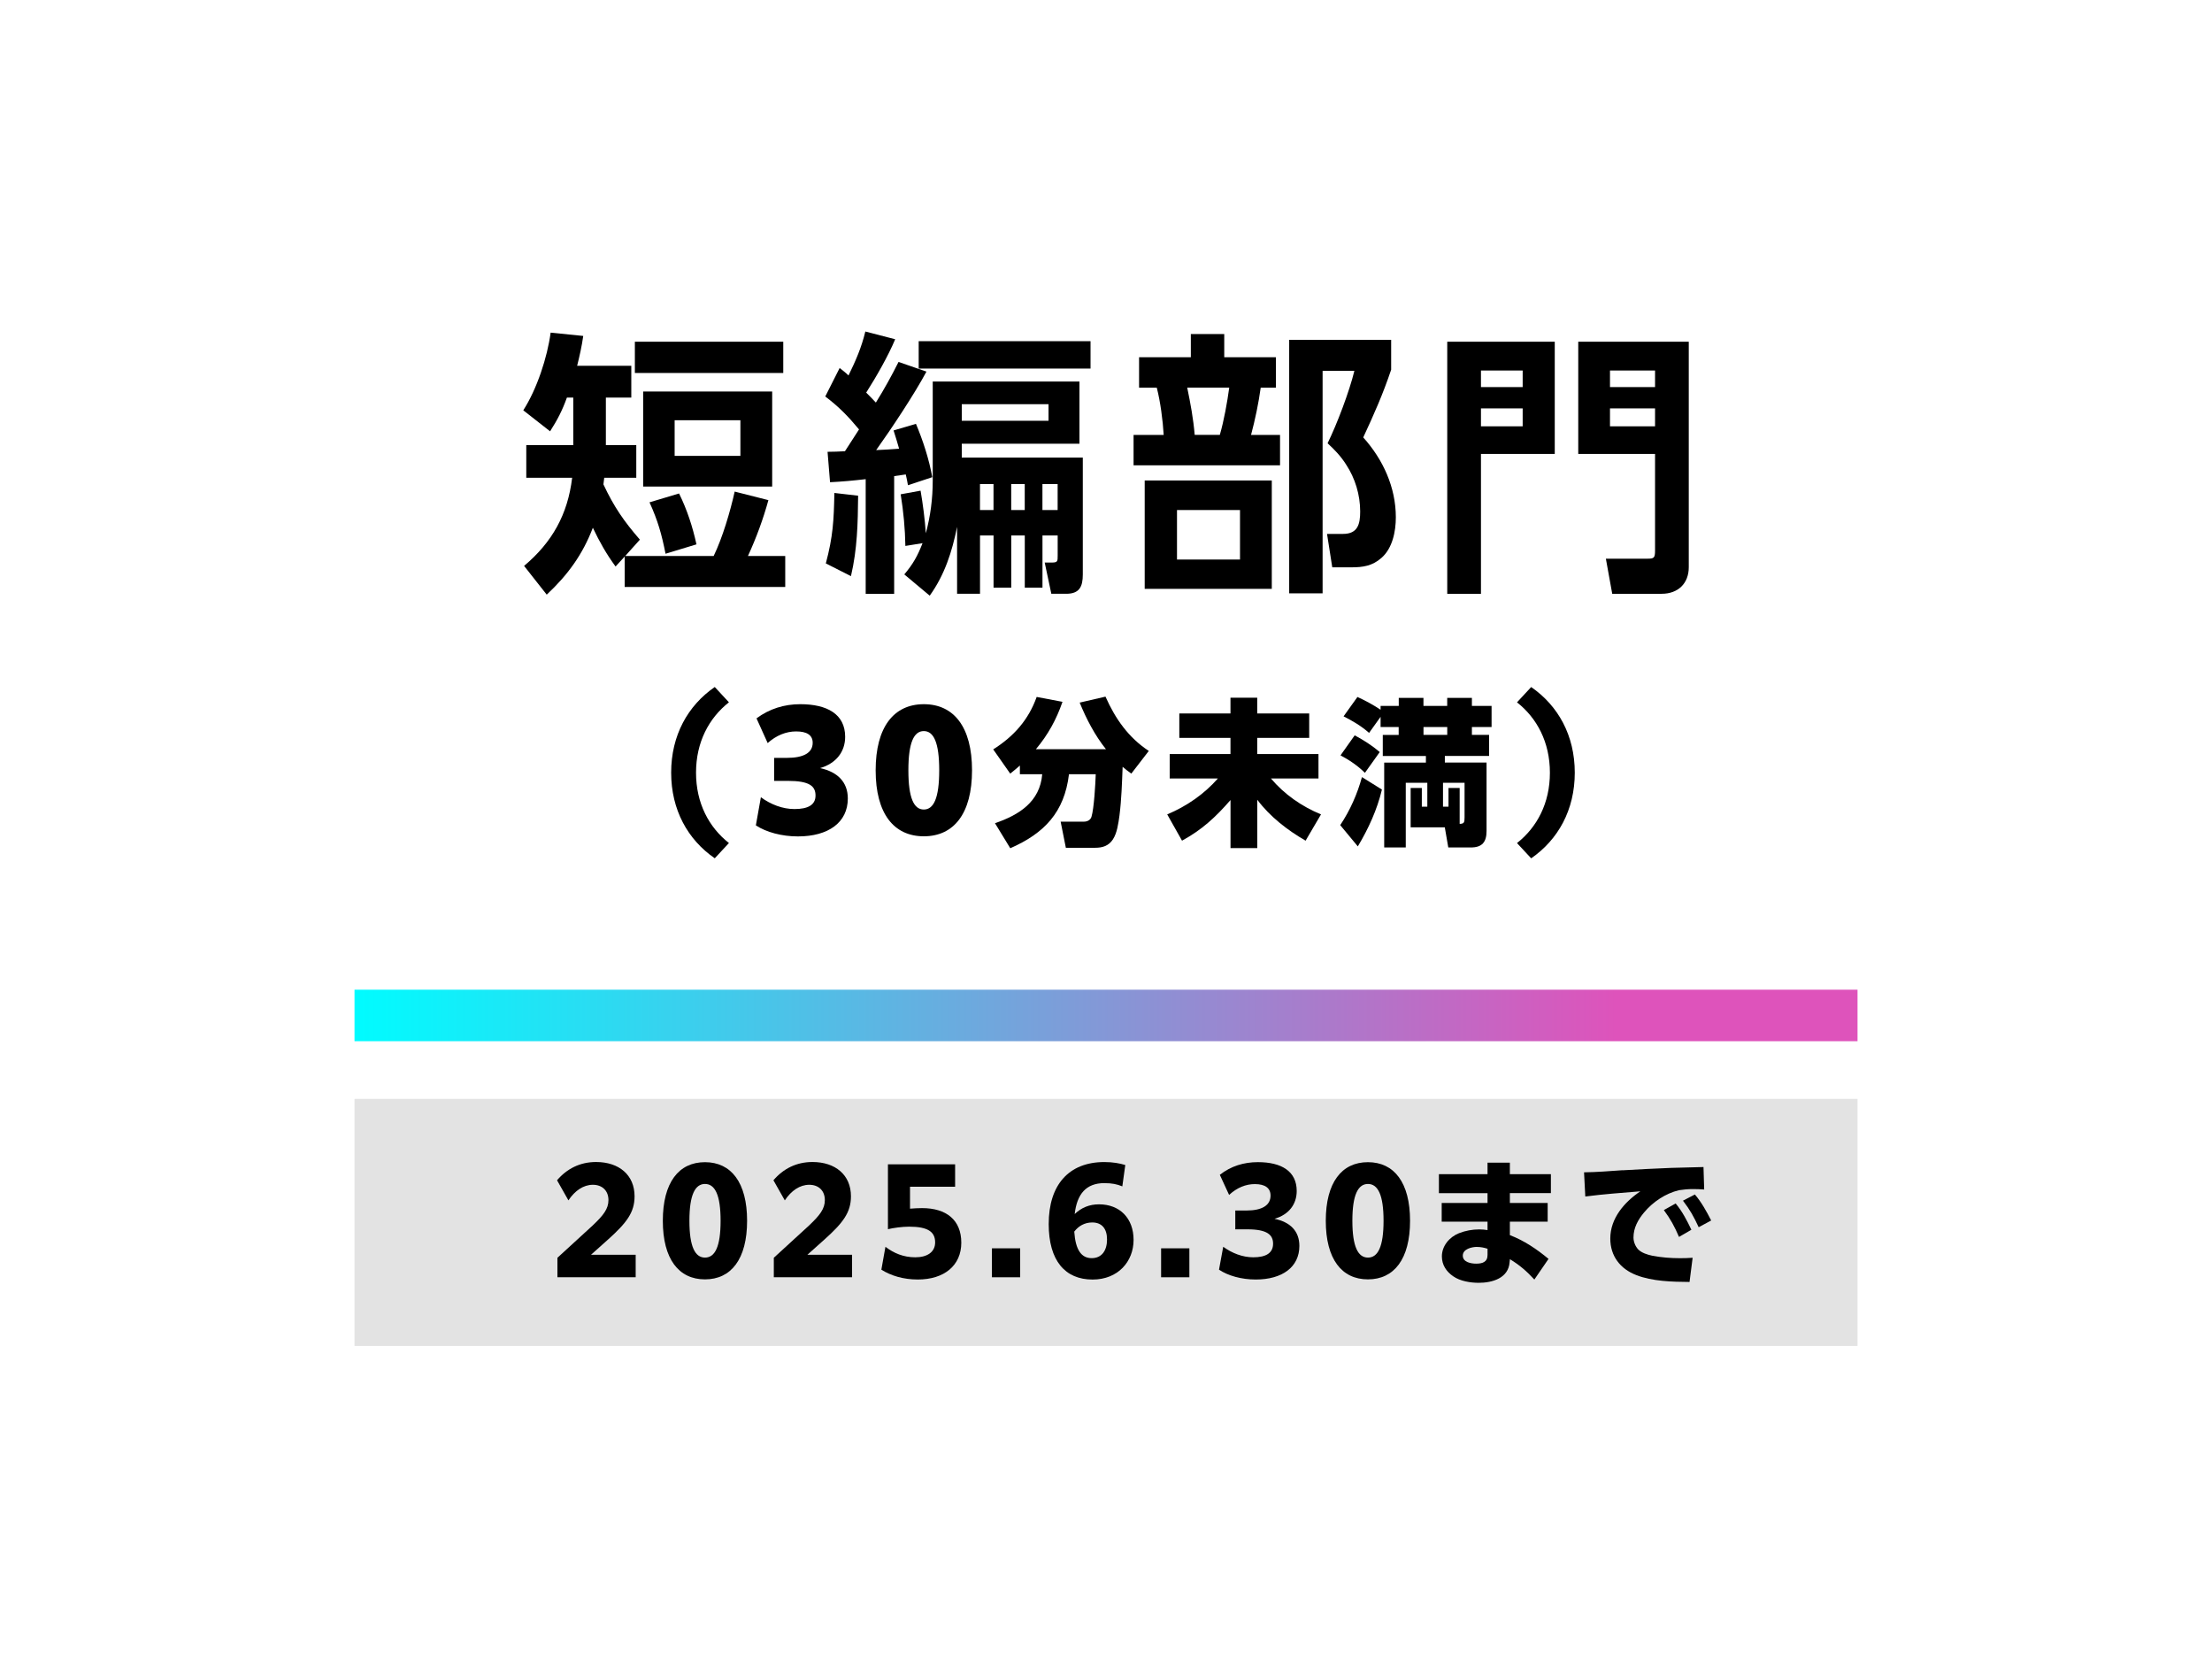
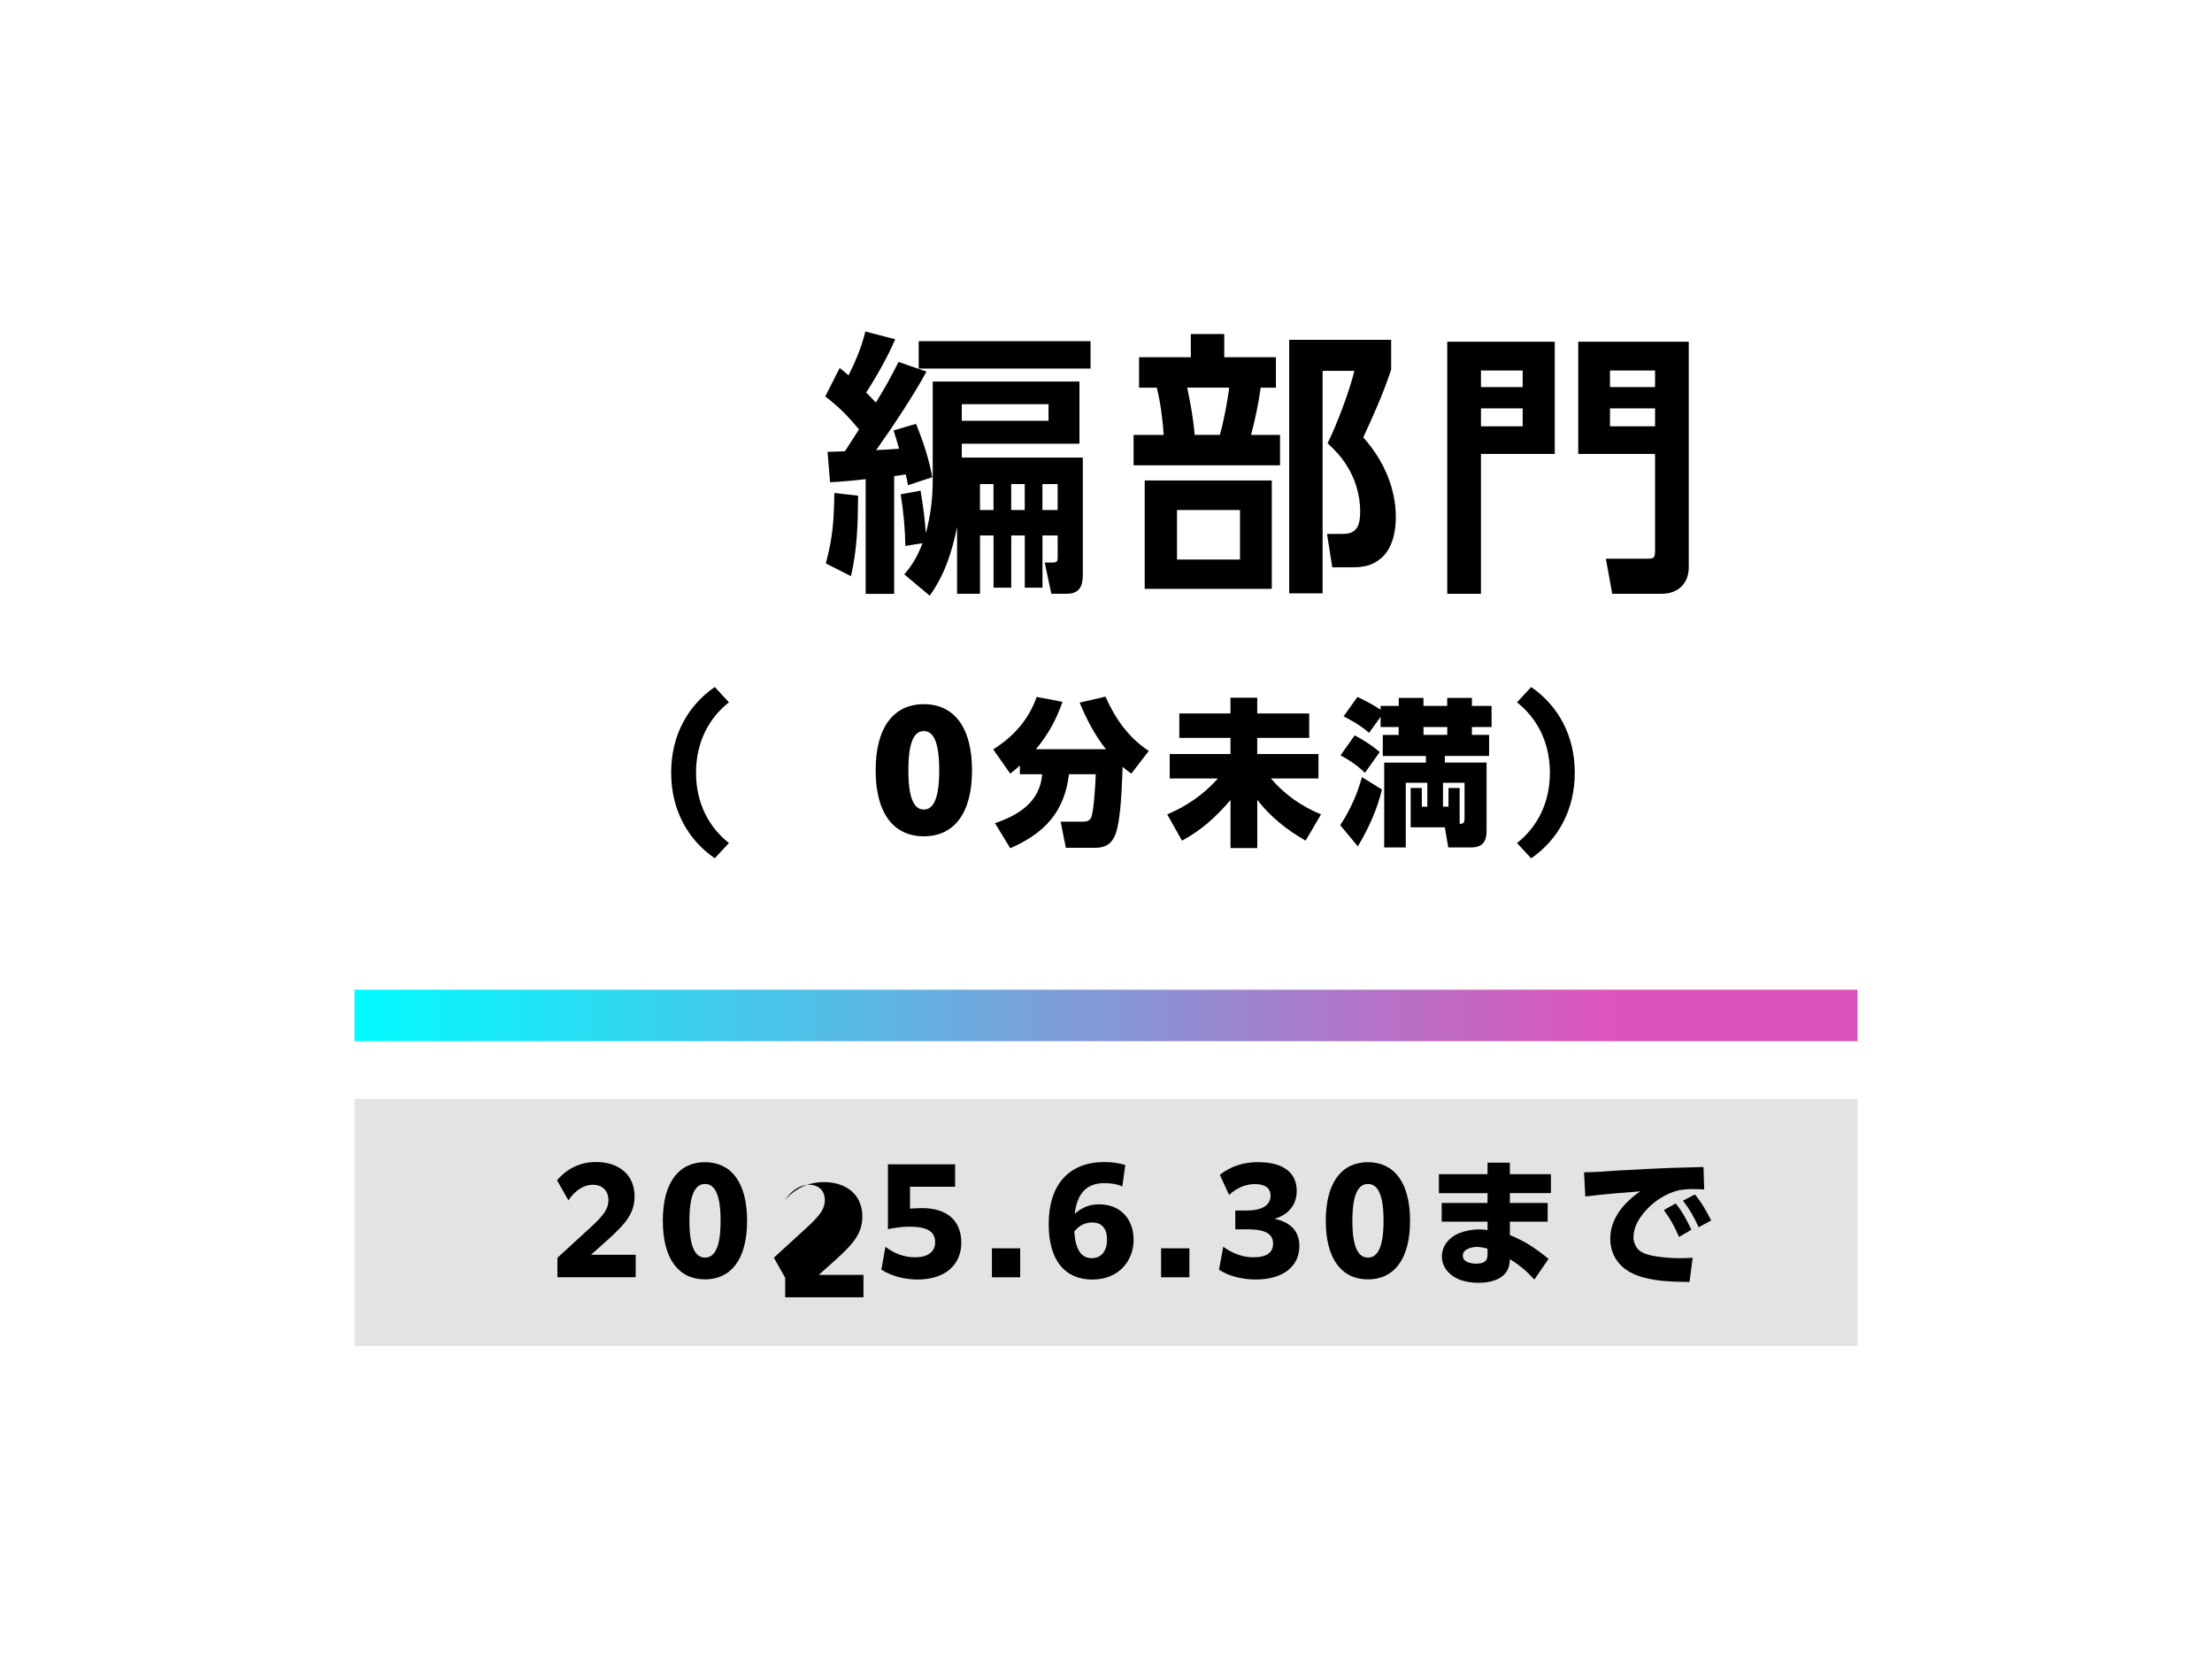
<svg xmlns="http://www.w3.org/2000/svg" height="385" preserveAspectRatio="xMinYMid" viewBox="0 0 515 385" width="515">
  <linearGradient id="a" gradientUnits="userSpaceOnUse" x1="82.54" x2="432.46" y1="236.38" y2="236.38">
    <stop offset="0" stop-color="#00fcff" />
    <stop offset=".84" stop-color="#de53bb" />
  </linearGradient>
  <path d="m0 0h515v385h-515z" fill="none" />
  <path d="m156.26 179.86c0-8.69 3.88-15.61 10.15-19.94l3.3 3.56c-4.65 3.67-7.66 9.27-7.66 16.38s3.01 12.72 7.66 16.38l-3.3 3.55c-6.27-4.33-10.15-11.25-10.15-19.94z" />
-   <path d="m177.15 185.58c2.31 1.69 5.06 2.75 7.81 2.75 3.15 0 4.91-.95 4.91-3.15s-1.43-3.41-6.45-3.41h-3.19v-5.35h2.93c3.99 0 6.05-1.21 6.05-3.52 0-1.76-1.32-2.64-3.85-2.64-2.35 0-4.62.92-6.63 2.71l-2.6-5.75c3.01-2.24 6.49-3.3 10.19-3.3 6.3 0 10.45 2.35 10.45 7.59 0 3.41-2.02 6.16-5.83 7.29 4.07.88 6.45 3.26 6.45 7.07 0 5.57-4.51 8.83-11.62 8.83-3.77 0-7.4-.99-9.79-2.57l1.17-6.56z" />
  <path d="m203.87 179.31c0-10.04 4.21-15.39 11.22-15.39s11.22 5.35 11.22 15.39-4.21 15.36-11.22 15.36-11.22-5.31-11.22-15.36zm14.8 0c0-6.45-1.28-9.13-3.59-9.13s-3.59 2.68-3.59 9.13 1.28 9.13 3.59 9.13 3.59-2.67 3.59-9.13z" />
  <path d="m235.2 180.08-3.96-5.64c4.77-3.01 8.21-6.85 10.12-12.21l6.01 1.14c-1.43 4.14-3.37 7.66-6.19 11.03h16.31c-2.6-3.26-4.54-7-6.12-10.85l6.01-1.39c2.27 5.13 5.35 9.53 10.08 12.64l-4.07 5.28c-.7-.51-1.39-1.03-2.02-1.58-.15 3.78-.26 7.55-.73 11.29-.26 1.87-.55 4.11-1.54 5.61s-2.42 1.94-4.1 1.94h-6.85l-1.21-6.08h5.42c.77 0 1.54-.37 1.76-1.14.59-1.91.92-7.66.99-9.9h-6.23c-1.06 8.83-5.72 13.75-13.67 17.23l-3.56-5.83c5.61-1.91 10.48-4.99 11-11.4h-5.2v-2.02c-.73.66-1.47 1.25-2.24 1.87z" />
  <path d="m286.48 166.08v-3.67h6.23v3.67h12.1v5.68h-12.1v3.77h14.26v5.68h-11.07c3.12 3.7 7.18 6.52 11.66 8.36l-3.59 6.12c-4.25-2.46-8.28-5.57-11.25-9.53v11.25h-6.23v-11.18c-3.48 3.99-6.6 6.89-11.29 9.46l-3.45-6.12c4.47-1.87 8.58-4.69 11.8-8.36h-11.22v-5.68h14.15v-3.77h-11.91v-5.68z" />
  <path d="m316.13 197.02-4.1-4.95c2.27-3.37 3.99-7.26 5.06-11.18l4.65 2.9c-1.1 4.65-3.15 9.13-5.61 13.23zm5.1-21.96-3.45 4.84c-1.65-1.65-3.67-3.01-5.68-4.07l3.3-4.66c2.05 1.1 4.07 2.38 5.83 3.89zm.22-10.74h4.21v-1.87h5.75v1.87h5.53v-1.87h5.75v1.87h4.58v4.91h-4.58v1.83h4v4.91h-10.3v1.54h9.71v15.91c0 2.6-1.03 3.85-3.67 3.85h-5.24l-.81-4.69h-7.95v-9.16h2.6v4.36h1.28v-5.57h-5.02v15.06h-5.02v-19.75h9.71v-1.54h-10.04v-4.91h3.7v-1.83h-4.21v-2.38l-2.68 3.74c-1.83-1.61-3.77-2.75-5.94-3.85l3.23-4.51c1.72.77 3.81 1.91 5.39 2.97v-.88zm9.97 4.91v1.83h5.53v-1.83zm9.56 21.04v-8.06h-5.02v5.57h1.28v-4.36h2.6v8.36c.99-.04 1.14-.26 1.14-1.5z" />
  <path d="m366.64 179.86c0 8.69-3.89 15.61-10.15 19.94l-3.3-3.55c4.65-3.67 7.66-9.27 7.66-16.38s-3.01-12.72-7.66-16.38l3.3-3.56c6.27 4.33 10.15 11.25 10.15 19.94z" />
  <path d="m82.54 255.79h349.93v57.52h-349.93z" fill="#ccc" opacity=".55" />
  <path d="m129.79 292.77 8.21-7.52c2.49-2.36 3.66-3.86 3.66-5.89 0-2.19-1.44-3.57-3.63-3.57s-4.19 1.37-5.69 3.63l-2.65-4.68c2.29-2.68 5.33-4.25 9.09-4.25 5.33 0 8.96 3.01 8.96 7.98 0 3.76-1.86 6.18-6.08 9.98l-4.06 3.63h10.4v5.23h-18.22v-4.55z" />
  <path d="m154.32 284.17c0-8.9 3.7-13.64 9.81-13.64s9.81 4.74 9.81 13.64-3.7 13.64-9.81 13.64-9.81-4.74-9.81-13.64zm13.45 0c0-6.02-1.31-8.57-3.63-8.57s-3.63 2.55-3.63 8.57 1.31 8.57 3.63 8.57 3.63-2.55 3.63-8.57z" />
-   <path d="m180.17 292.77 8.21-7.52c2.49-2.36 3.66-3.86 3.66-5.89 0-2.19-1.44-3.57-3.63-3.57s-4.19 1.37-5.69 3.63l-2.65-4.68c2.29-2.68 5.33-4.25 9.09-4.25 5.33 0 8.96 3.01 8.96 7.98 0 3.76-1.86 6.18-6.08 9.98l-4.06 3.63h10.4v5.23h-18.22v-4.55z" />
+   <path d="m180.17 292.77 8.21-7.52c2.49-2.36 3.66-3.86 3.66-5.89 0-2.19-1.44-3.57-3.63-3.57s-4.19 1.37-5.69 3.63c2.29-2.68 5.33-4.25 9.09-4.25 5.33 0 8.96 3.01 8.96 7.98 0 3.76-1.86 6.18-6.08 9.98l-4.06 3.63h10.4v5.23h-18.22v-4.55z" />
  <path d="m206.14 290.22c1.96 1.5 4.22 2.45 6.97 2.45s4.61-1.21 4.61-3.47c0-2.45-1.67-3.66-6.05-3.66-1.67 0-3.7.29-4.94.59v-15.11h15.64v5.23h-10.5v5.1c.92-.07 1.9-.13 2.81-.13 5.63 0 9.13 2.75 9.13 8.05s-3.96 8.57-10.14 8.57c-3.4 0-6.31-.92-8.47-2.29l.95-5.33z" />
  <path d="m230.94 290.58h6.58v6.74h-6.58z" />
  <path d="m257.15 275.4c-4.32 0-6.41 2.58-6.94 7.2 1.54-1.47 3.4-2.26 5.66-2.26 4.87 0 8.05 3.27 8.05 8.28s-3.6 9.23-9.55 9.23c-6.38 0-10.21-4.38-10.21-12.92 0-9.09 4.65-14.43 12.96-14.43 1.96 0 3.57.29 4.87.69l-.69 4.97c-1.28-.52-2.42-.75-4.15-.75zm-7.04 11.29c.29 4.29 1.67 6.18 4.06 6.18s3.57-1.83 3.57-4.35-1.21-3.96-3.44-3.96c-1.8 0-3.21.85-4.19 2.13z" />
  <path d="m270.33 290.58h6.58v6.74h-6.58z" />
  <path d="m284.79 290.22c2.06 1.5 4.51 2.45 7 2.45 2.94 0 4.61-.98 4.61-3.17 0-2.03-1.34-3.34-5.95-3.34h-2.85v-4.38h2.62c3.6 0 5.59-1.21 5.59-3.47 0-1.77-1.28-2.68-3.66-2.68-2.09 0-4.15.82-5.99 2.52l-2.16-4.68c2.58-2.03 5.59-2.95 8.87-2.95 5.5 0 9.03 2.13 9.03 6.71 0 3.08-1.8 5.5-5.17 6.48 3.66.75 5.79 2.85 5.79 6.31 0 4.91-3.96 7.82-10.17 7.82-3.3 0-6.44-.88-8.54-2.29z" />
  <path d="m308.67 284.17c0-8.9 3.7-13.64 9.81-13.64s9.81 4.74 9.81 13.64-3.7 13.64-9.81 13.64-9.81-4.74-9.81-13.64zm13.45 0c0-6.02-1.31-8.57-3.63-8.57s-3.63 2.55-3.63 8.57 1.31 8.57 3.63 8.57 3.63-2.55 3.63-8.57z" />
  <path d="m361.08 273.31v4.42h-9.55v2.29h8.8v4.35h-8.8v3.14c3.34 1.28 6.28 3.27 9 5.53l-3.3 4.81c-1.8-1.96-3.44-3.37-5.69-4.74l-.07.69c-.26 3.73-4.02 4.81-7.2 4.81-1.93 0-4.32-.39-5.92-1.51-1.6-1.08-2.65-2.65-2.65-4.64 0-2.45 1.77-4.52 3.99-5.4 1.5-.59 3.11-.88 4.71-.88.75 0 1.21.06 1.93.16v-1.96h-10.67v-4.35h10.67v-2.29h-11.32v-4.42h11.32v-2.68h5.2v2.68h9.55zm-17.21 16.94c-1.21 0-3.3.49-3.3 2.03s1.93 1.87 3.11 1.87c1.44 0 2.65-.36 2.65-2.03v-1.44c-.82-.26-1.6-.42-2.45-.42z" />
  <path d="m377.76 272.42c3.76-.2 7.52-.43 11.29-.56l7.56-.2.16 5.23c-.88-.07-1.77-.1-2.65-.1-1.15 0-2.09.1-3.21.26-3.14.75-6.08 2.72-8.15 5.2-1.41 1.7-2.45 3.57-2.45 5.82 0 .98.43 2.06 1.11 2.78.79.79 2.13 1.21 3.21 1.44 2.16.42 4.35.59 6.51.59.98 0 1.96-.03 2.94-.1l-.72 5.63c-4.02-.03-8.64-.13-12.4-1.6-3.73-1.44-6.05-4.42-6.05-8.51 0-4.71 3.27-8.47 7-10.99-4.29.36-8.57.65-12.82 1.21l-.29-5.63c2.98-.03 5.99-.29 8.96-.49zm12.37 7.72c1.54 1.86 2.62 3.93 3.66 6.12l-2.88 1.67c-1.05-2.45-1.96-4.12-3.53-6.25zm4.48-2.09c1.57 1.86 2.68 3.89 3.79 6.05l-2.91 1.57c-1.18-2.52-1.96-3.96-3.66-6.18z" />
  <path d="m82.54 230.38h349.93v11.99h-349.93z" fill="url(#a)" />
-   <path d="m143.31 131.86c-2.12-2.89-3.73-5.73-5.28-9.01-2.38 6.24-5.85 11-10.74 15.57l-5.27-6.69c6.56-5.53 10.16-11.97 11.19-20.52h-10.68v-7.59h10.94v-11.07h-1.48c-1.09 3.02-2.19 5.15-3.92 7.85l-6.24-4.89c3.15-4.89 5.6-12.29 6.37-18.08l7.59.77c-.32 2.32-.84 4.63-1.42 6.95h12.61v7.4h-5.92v11.07h7.08v7.59h-7.46c-.06.51-.13 1.03-.19 1.54 2.44 5.21 4.76 8.56 8.49 12.87l-3.41 3.8h20.59c2.06-4.25 3.86-10.36 4.89-14.99l7.85 1.99c-1.22 4.44-2.83 8.81-4.76 13h8.68v7.21h-37.38v-7.08l-2.12 2.32zm39.05-45.04h-34.55v-7.27h34.55zm-2.58 26.44h-30.04v-22.13h30.04zm-17.62 13.45-7.21 2.19c-.9-4.57-1.8-7.72-3.73-11.97l6.88-2.06c1.87 3.8 3.15 7.72 4.05 11.84zm-5.09-28.89v8.3h15.31v-8.3z" />
  <path d="m192.14 92.29 3.35-6.63c.71.58 1.42 1.09 2.06 1.74 1.67-3.41 3.02-6.5 3.92-10.23l6.95 1.8c-1.61 3.86-4.44 8.81-6.75 12.42.77.77 1.54 1.54 2.25 2.32 1.93-3.09 3.67-6.24 5.28-9.46l6.5 2.25c-2.83 5.28-8.17 13.32-11.71 18.27 1.8-.06 3.54-.19 5.34-.32-.39-1.42-.84-2.83-1.29-4.25l5.21-1.54c1.61 3.8 3.09 8.36 3.8 12.42l-5.66 1.87c-.13-.84-.32-1.67-.51-2.51-.9.13-1.8.26-2.7.39v27.41h-6.63v-26.7c-2.77.32-5.53.58-8.3.71l-.58-7.08c1.35 0 2.7-.06 4.05-.13l3.28-5.08c-2.57-3.09-4.63-5.21-7.85-7.66zm5.98 41.82-5.85-2.96c1.67-6.24 1.87-10.04 1.99-16.4l5.53.64c-.06 6.43-.19 12.42-1.67 18.72zm12.67-7.02c-.06-3.99-.45-8.04-1.09-12.03l4.63-.84c.51 2.89 1.03 6.88 1.22 9.91 1.09-3.99 1.61-8.11 1.61-12.22v-23.09h34.16v14.47h-27.4v3.22h28.18v27.21c0 2.83-.77 4.5-3.86 4.5h-3.47l-1.54-7.27h1.67c1.35 0 1.35-.32 1.35-1.61v-4.7h-3.54v12.16h-4.12v-12.16h-3.15v12.16h-4.12v-12.16h-3.15v13.57h-5.34v-15.57c-1.16 5.79-2.9 11.19-6.37 16.02l-5.92-4.95c2.06-2.44 3.09-4.31 4.25-7.27l-3.99.64zm43.11-41.3h-40.01v-6.37h40.01zm-29.98 8.3v3.86h20.2v-3.86zm4.24 18.59v6.05h3.15v-6.05zm7.27 0v6.05h3.15v-6.05zm7.27 0v6.05h3.54v-6.05z" />
  <path d="m277.25 83.16v-5.4h7.78v5.4h12.03v7.08h-3.54c-.51 3.67-1.29 7.4-2.25 11h6.75v7.08h-34.1v-7.08h7.01c-.19-3.34-.77-7.78-1.61-11h-4.12v-7.08h12.03zm18.85 53.91h-29.59v-25.22h29.59zm-22.07-18.34v11.52h14.67v-11.52zm2.38-28.5c.77 3.73 1.42 7.21 1.74 11h5.85c.96-3.28 1.74-7.66 2.19-11zm23.74 47.87v-58.99h23.74v6.95c-1.93 5.73-3.99 10.36-6.5 15.76 4.63 5.15 7.59 11.64 7.59 18.59 0 3.28-.77 7.21-3.35 9.46-2.12 1.87-4.31 2.19-7.01 2.19h-4.44l-1.22-7.78h3.73c3.41 0 3.99-2.25 3.99-5.21 0-3.86-1.16-7.72-3.28-10.94-1.22-1.93-2.64-3.41-4.31-4.95 2.19-4.44 5.08-12.09 6.24-16.86h-7.4v51.79h-7.78z" />
  <path d="m361.98 79.55v26.12h-17.18v32.55h-7.85v-58.67h25.02zm-17.18 10.55h9.71v-3.86h-9.71zm0 9.14h9.71v-4.18h-9.71zm22.65 6.43v-26.12h25.73v52.49c0 3.79-2.51 6.18-6.3 6.18h-11.52l-1.48-8.17h9.71c1.48 0 1.74-.19 1.74-1.87v-22.52h-17.88zm7.39-15.57h10.49v-3.86h-10.49zm0 9.14h10.49v-4.18h-10.49z" />
</svg>